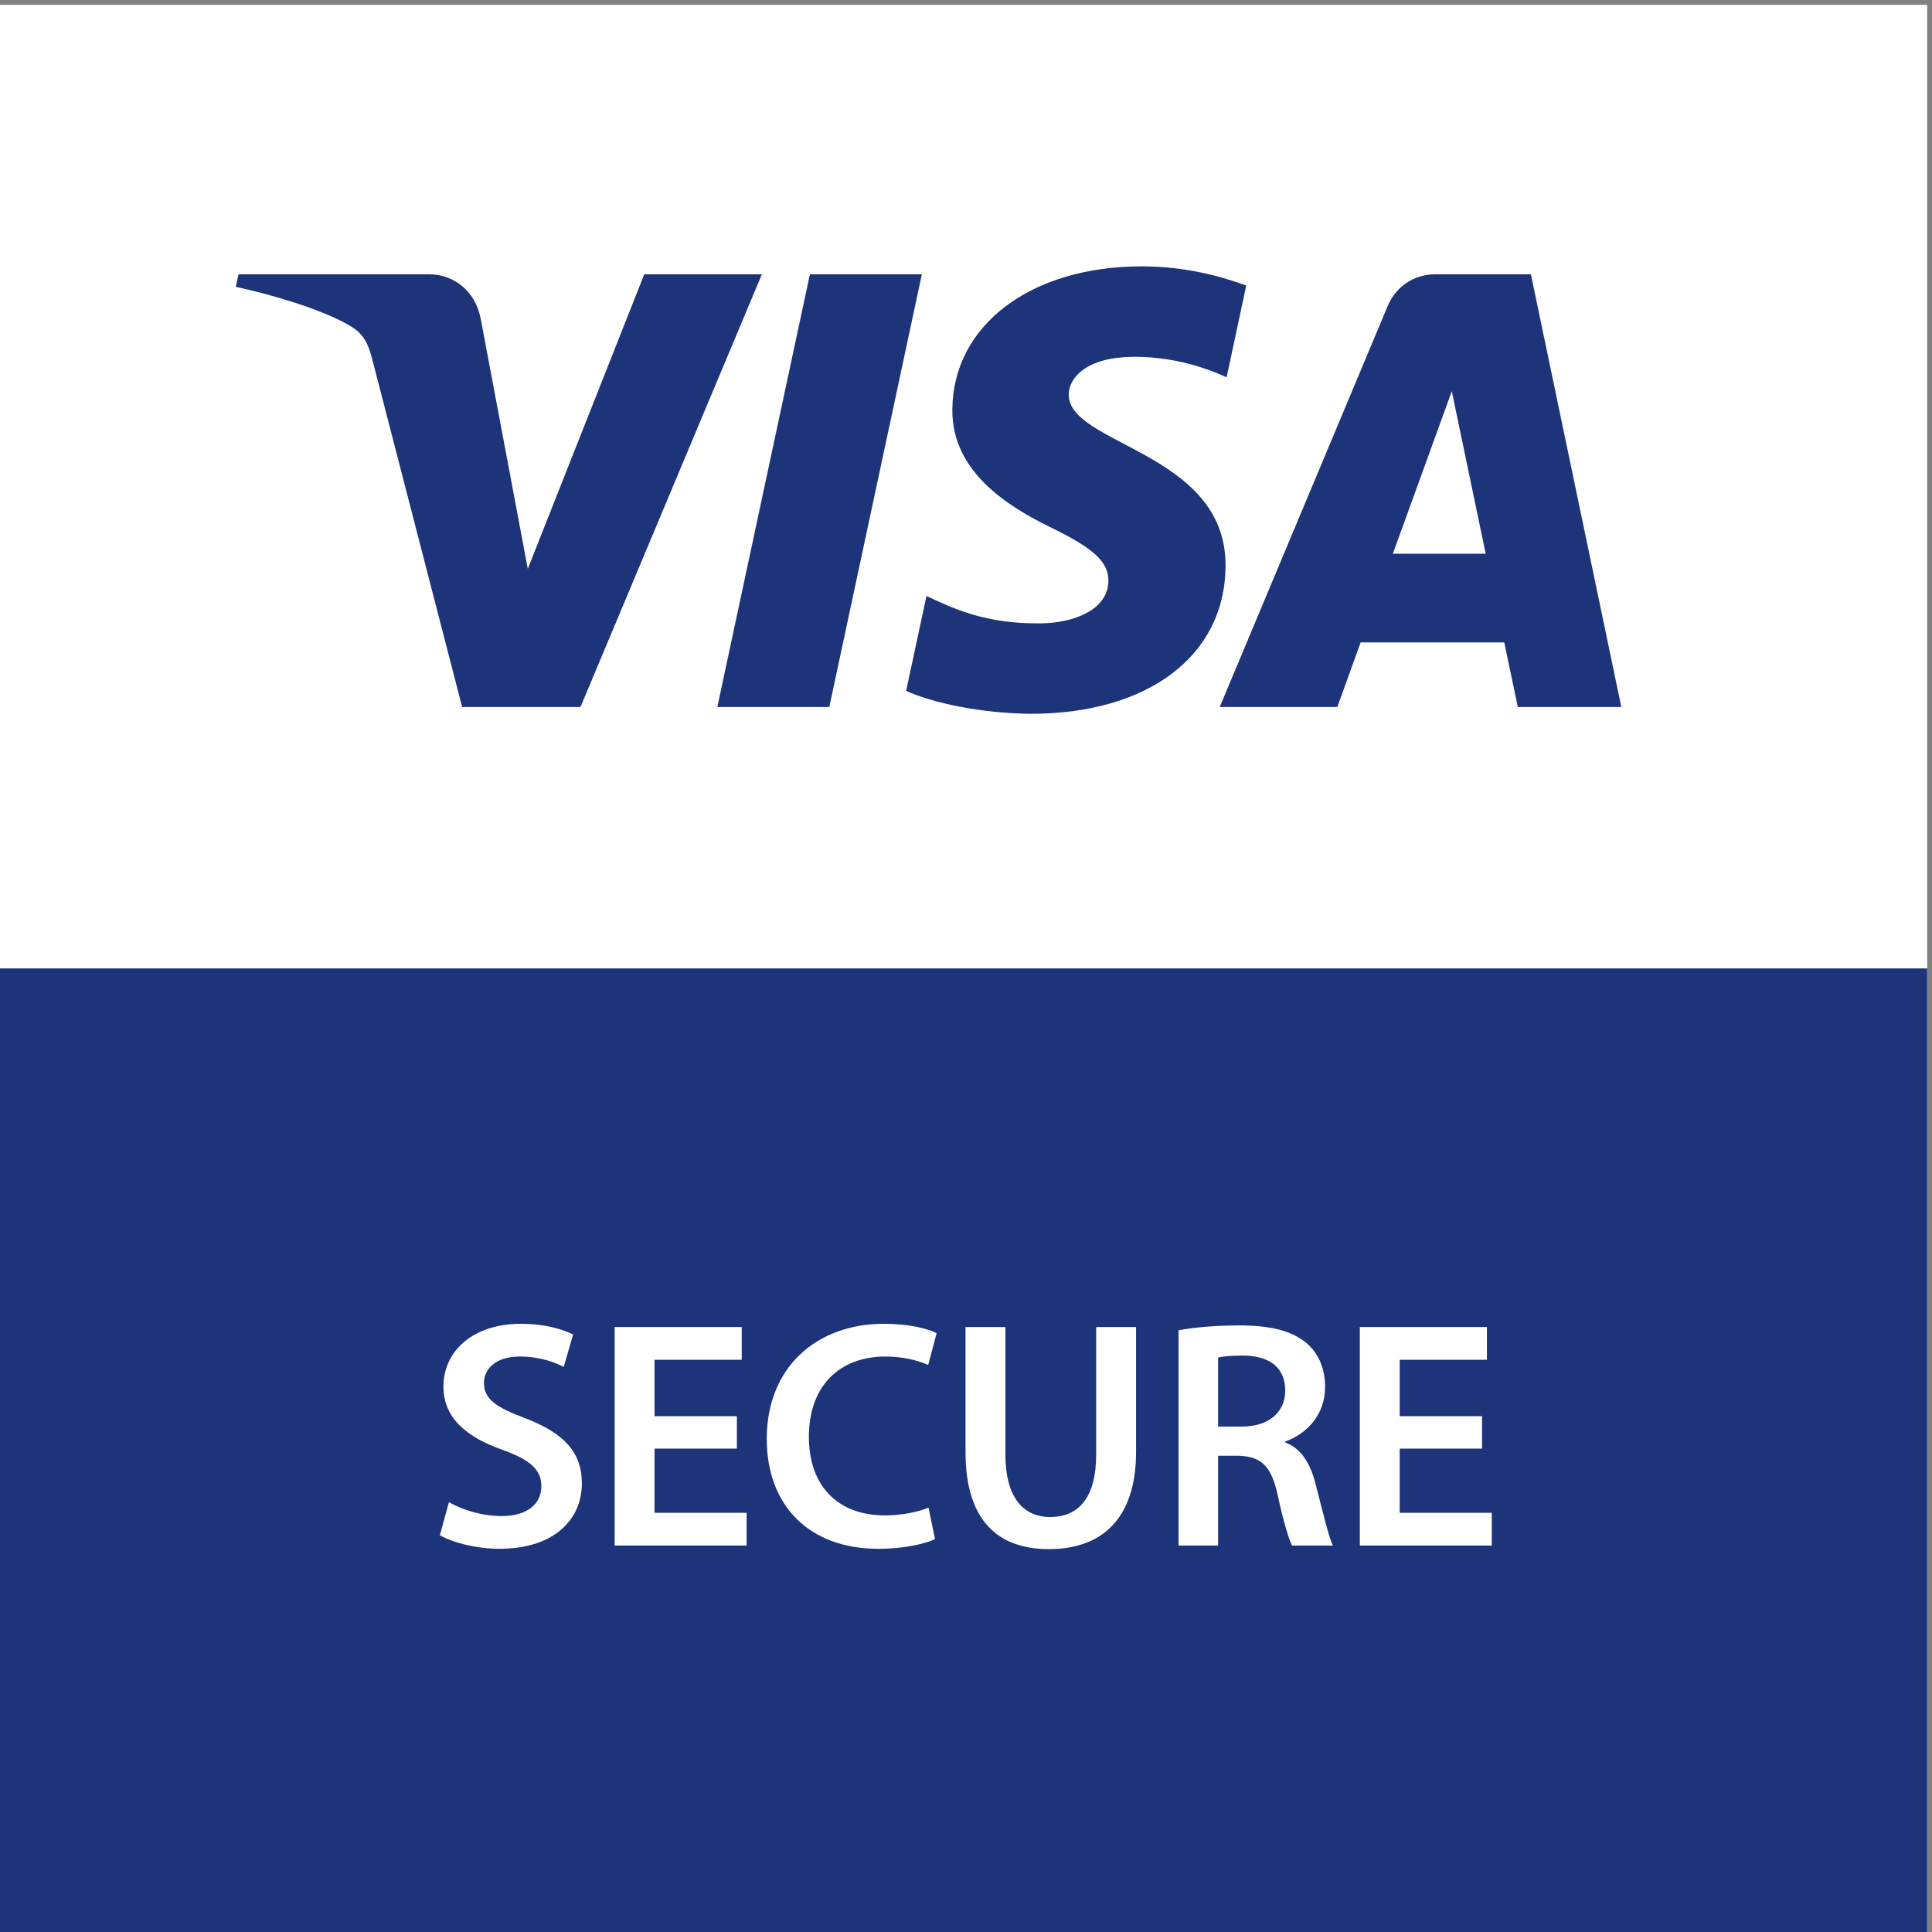
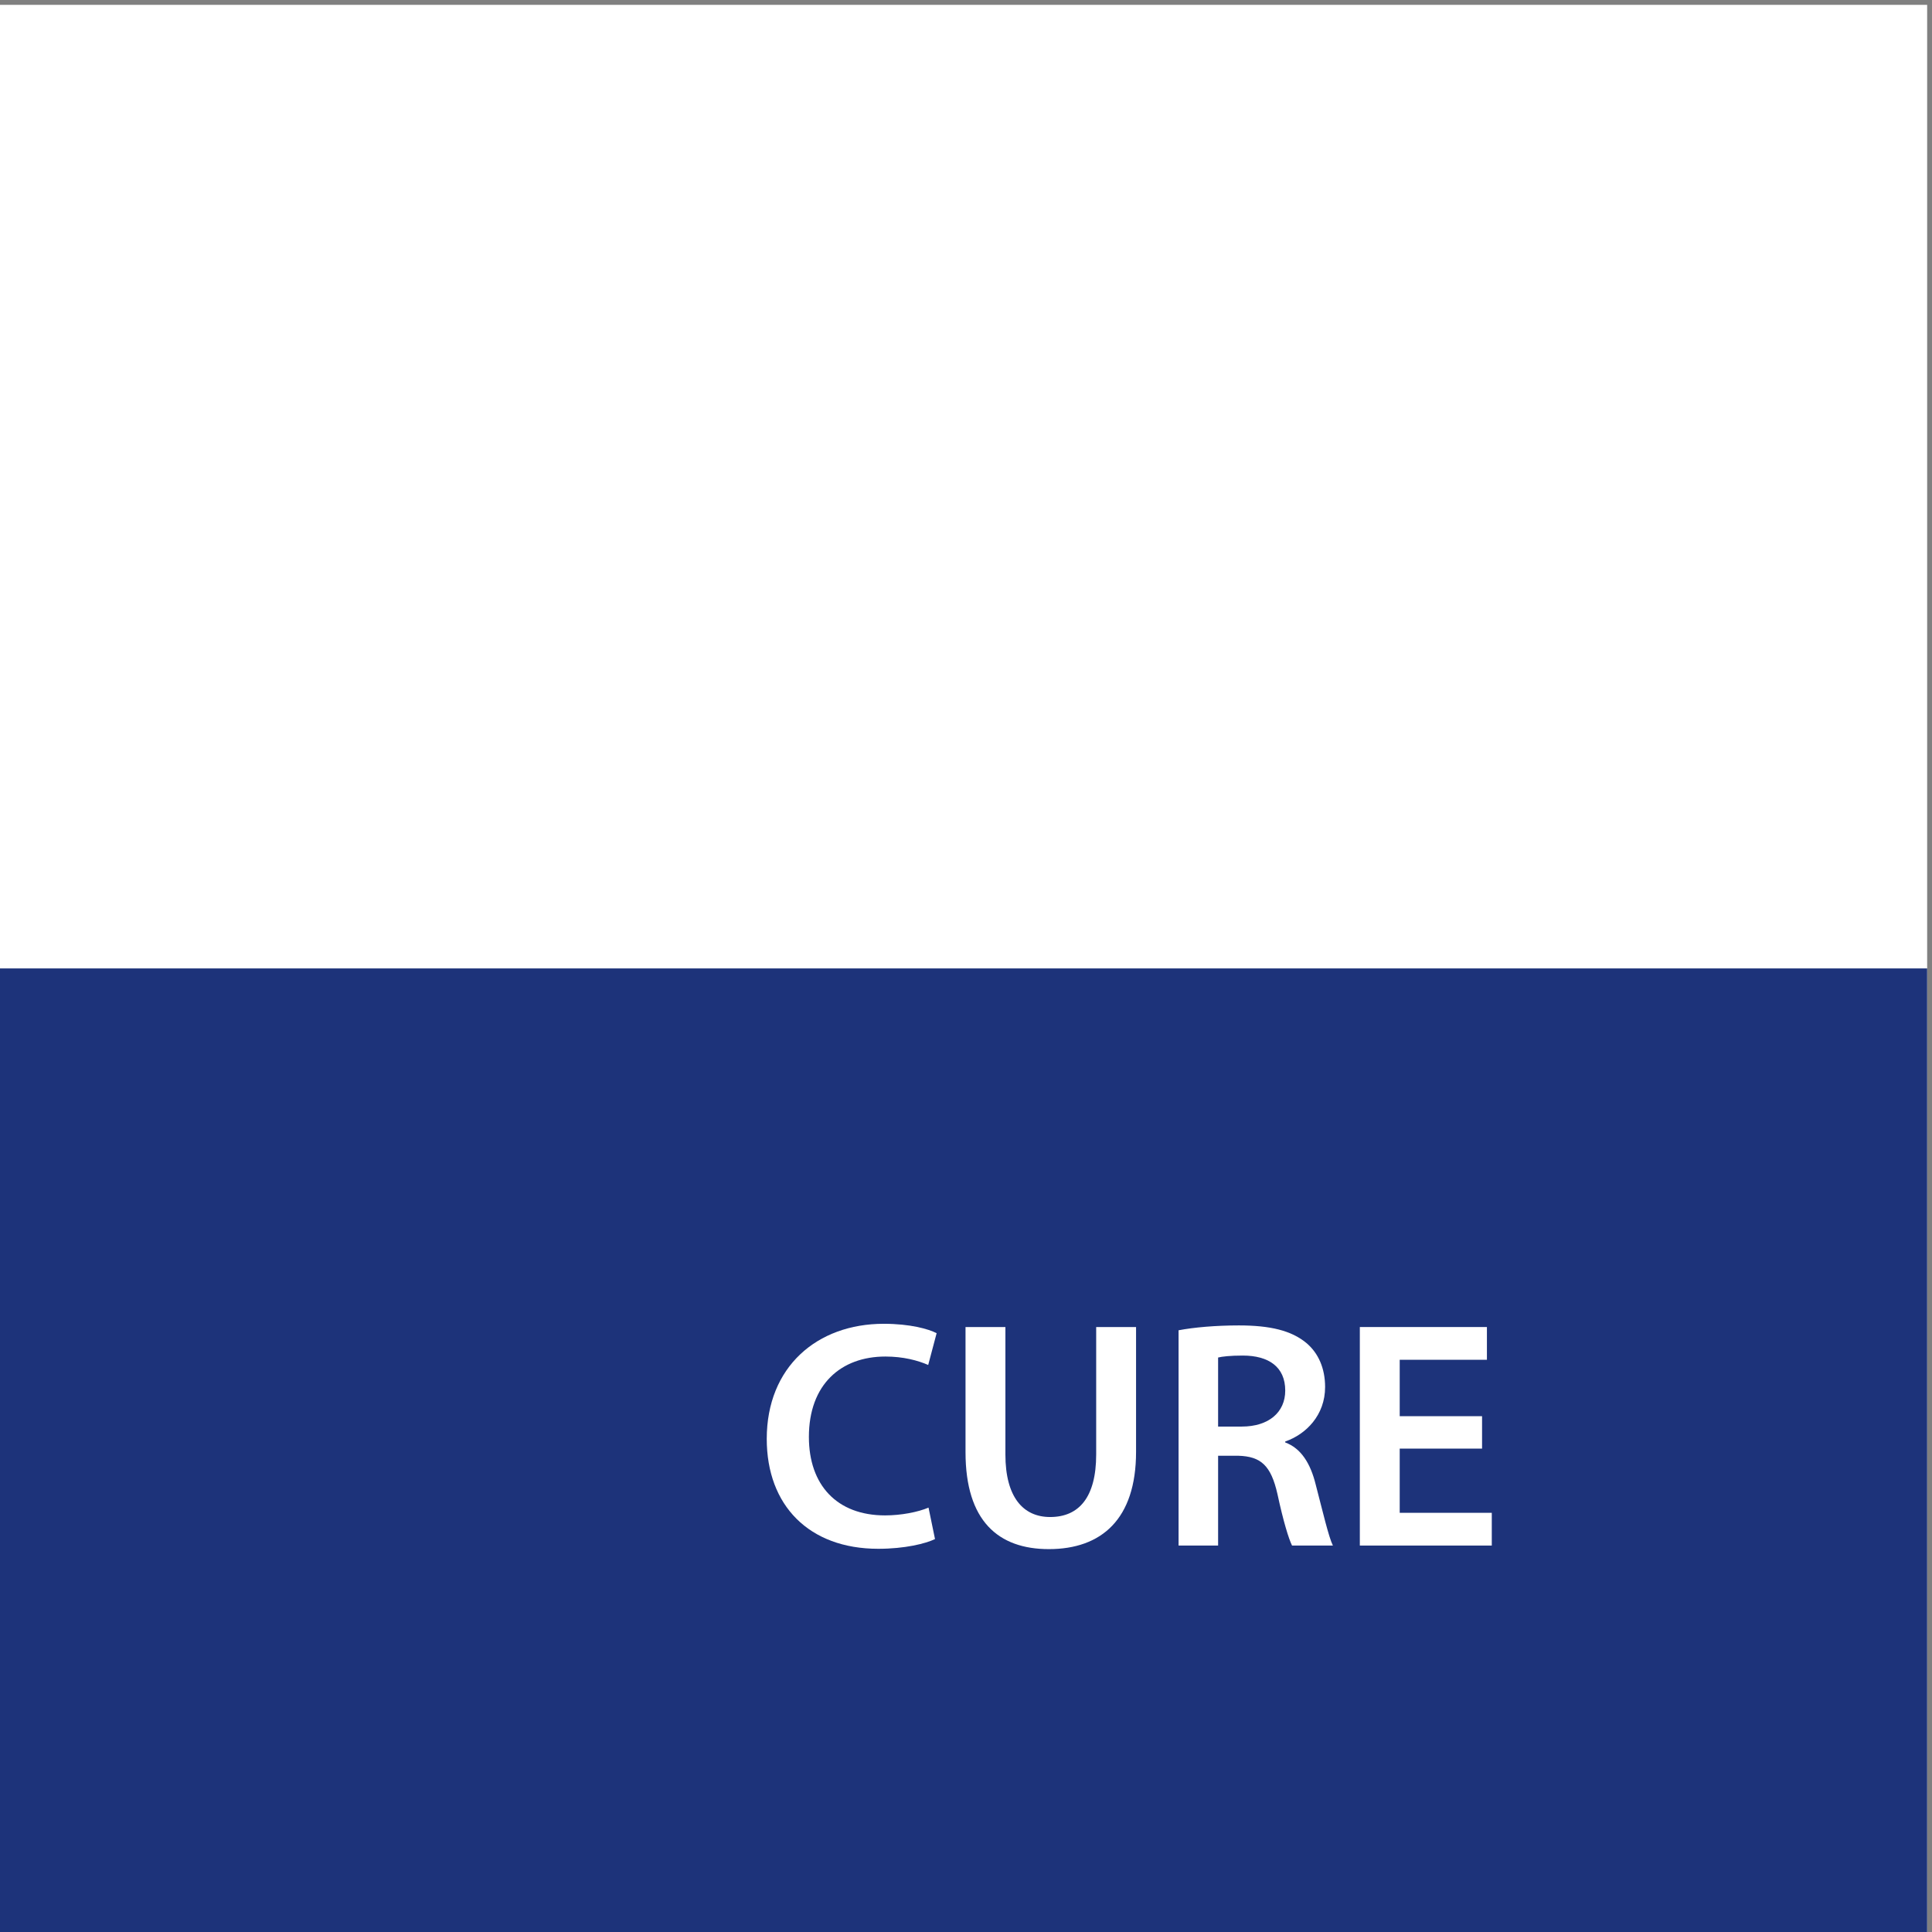
<svg xmlns="http://www.w3.org/2000/svg" height="264" viewBox="0 0 264 264" width="264">
  <rect x="0" y="0" width="264" height="264" fill="#808080" stroke="none" />
  <g transform="matrix(.133 0 0 -.133 0 264)">
    <path d="m1979.98 0h-1979.98v1979.98h1979.98z" fill="#fff" />
    <path d="m1979.98 0h-1979.98v989.988h1979.98z" fill="#1d337a" />
-     <path d="m947.121 1703.17-95.105-444.62h-115.024l95.11 444.62zm483.919-287.1 60.54 166.97 34.84-166.97zm128.38-157.52h106.36l-92.92 444.62h-98.11c-22.11 0-40.75-12.82-49-32.6l-172.6-412.02h120.81l23.98 66.41h147.55zm-300.27 145.16c.5 117.33-162.21 123.84-161.12 176.27.35 15.93 15.54 32.9 48.77 37.23 16.47 2.13 61.92 3.84 113.44-19.89l20.15 94.32c-27.67 10-63.28 19.65-107.59 19.65-113.71 0-193.702-60.4-194.343-146.97-.727-64 57.143-99.69 100.653-121.01 44.86-21.79 59.89-35.77 59.67-55.24-.31-29.82-35.77-43.03-68.79-43.53-57.86-.9-91.396 15.64-118.131 28.1l-20.879-97.47c26.922-12.32 76.52-23.04 127.88-23.59 120.89 0 199.93 59.69 200.29 152.13m-476.384 299.46-186.375-444.62h-121.575l-91.718 354.84c-5.559 21.81-10.407 29.84-27.317 39.06-27.66 15.02-73.324 29.07-113.472 37.81l2.714 12.91h195.731c24.93 0 47.355-16.59 53.066-45.31l48.446-257.3 119.66 302.61z" fill="#1d337a" />
    <g fill="#fff">
-       <path d="m461.254 441.68c12.996-7.668 33.312-14.328 54.297-14.328 25.984 0 40.637 12.328 40.637 30.648 0 16.988-11.325 26.98-39.641 37.301-37.305 13-60.957 32.98-60.957 64.961 0 36.976 30.644 64.617 79.617 64.617 24.316 0 41.965-5.328 53.629-10.988l-9.66-33.313c-8.332 4.332-23.985 10.66-44.973 10.66-25.98 0-36.973-13.66-36.973-26.976 0-17.332 12.989-25.321 42.969-36.641 38.977-14.992 57.629-34.652 57.629-66.621 0-36.309-27.316-67.289-84.941-67.289-23.985 0-48.633 6.66-60.957 13.98z" />
-       <path d="m757.082 496.641h-84.609v-65.961h94.601v-33.641h-135.57v224.512h130.57v-33.641h-89.601v-57.961h84.609z" />
      <path d="m960.641 403.699c-9.661-4.66-30.977-9.988-58.293-9.988-71.282 0-114.582 44.641-114.582 112.918 0 73.949 51.629 118.25 120.246 118.25 26.98 0 45.968-5.328 54.293-9.66l-8.657-32.641c-10.66 4.66-25.648 8.66-43.968 8.66-45.637 0-78.614-28.648-78.614-82.609 0-49.301 28.649-80.609 78.274-80.609 16.324 0 33.648 3.332 44.64 8z" />
      <path d="m1032.96 621.551v-130.91c0-43.969 18.32-64.282 45.97-64.282 29.64 0 47.3 20.313 47.3 64.282v130.91h40.97v-128.242c0-69.289-35.64-99.93-89.6-99.93-51.97 0-85.612 28.973-85.612 99.59v128.582z" />
      <path d="m1251.5 519.289h24.32c27.66 0 44.65 14.652 44.65 36.973 0 24.316-16.99 35.976-43.64 35.976-13 0-21.32-1-25.33-2.008zm-40.62 98.93c15.64 3 38.3 4.992 61.95 4.992 32.31 0 53.97-5.32 69.28-17.992 12.32-10.321 19.32-25.969 19.32-45.297 0-28.973-19.65-48.621-40.96-55.961v-.992c16.31-6 25.98-21.649 31.31-43.297 7.32-27.992 13.32-53.973 17.65-62.633h-41.97c-3.34 6.66-9 24.981-15 52.961-6.66 29.32-16.98 38.641-40.29 39.309h-20.67v-92.27h-40.62z" />
      <path d="m1522.69 496.641h-84.61v-65.961h94.6v-33.641h-135.57v224.512h130.57v-33.641h-89.6v-57.961h84.61z" />
    </g>
  </g>
</svg>